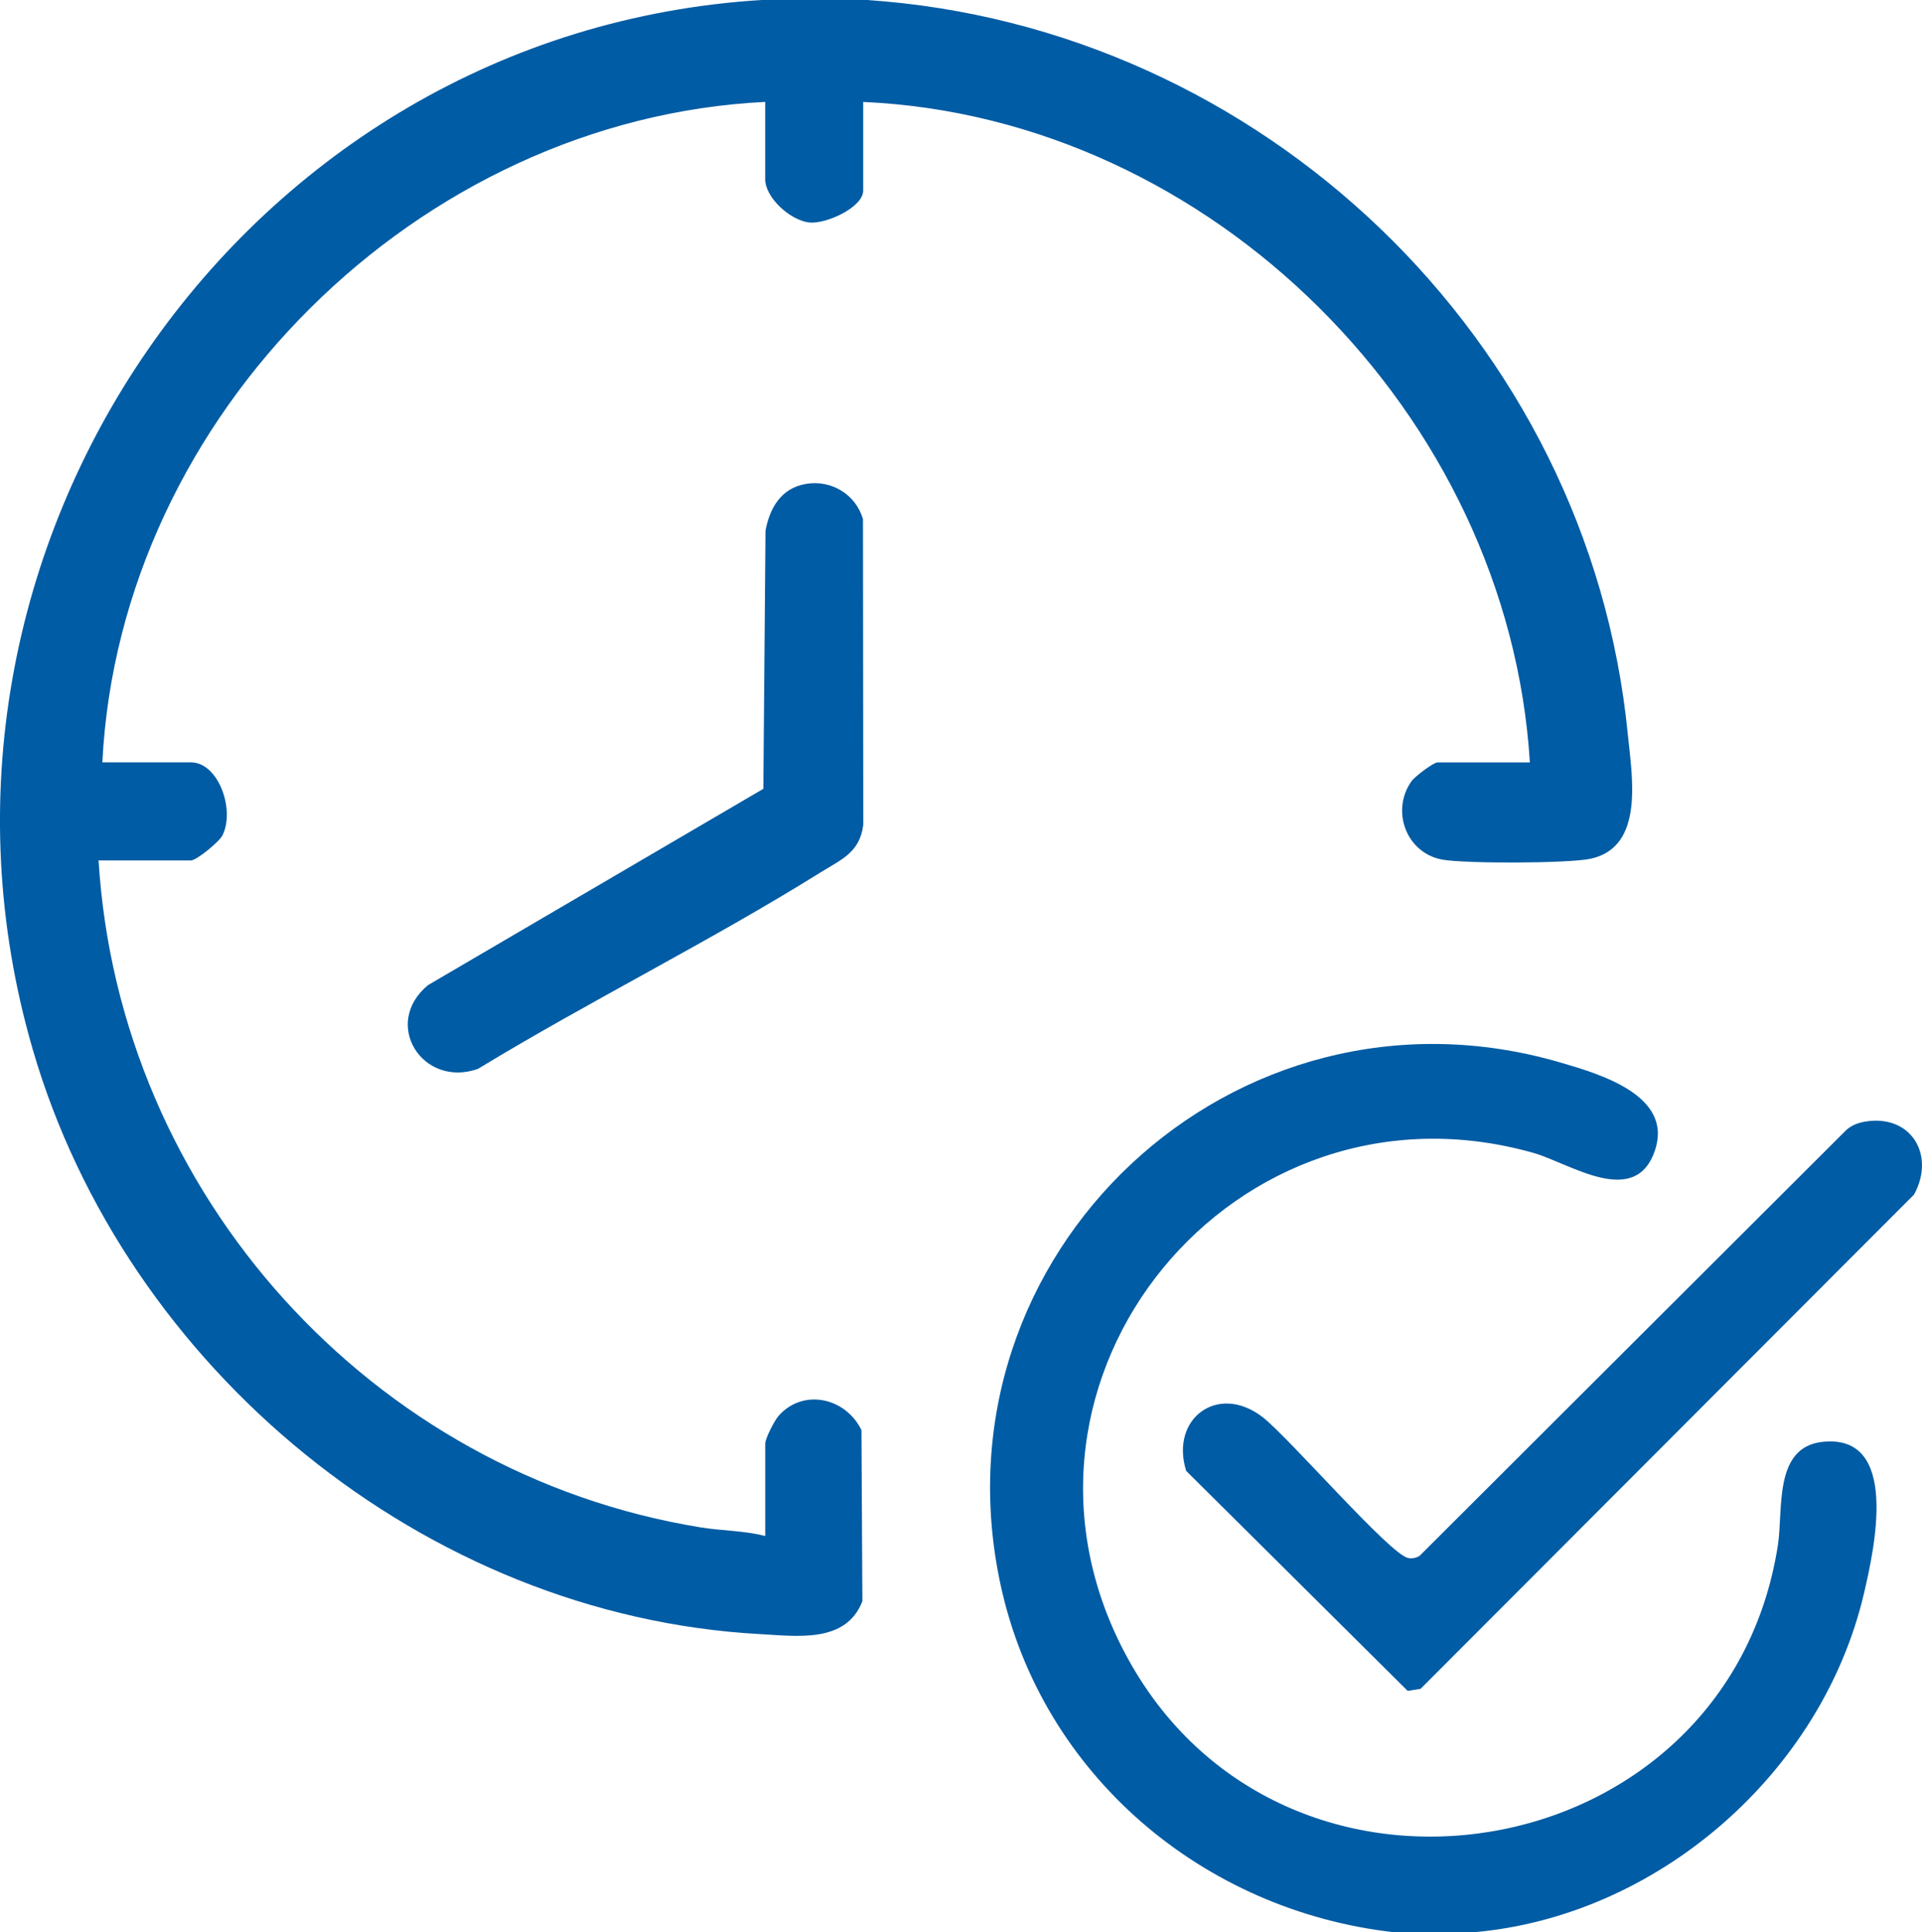
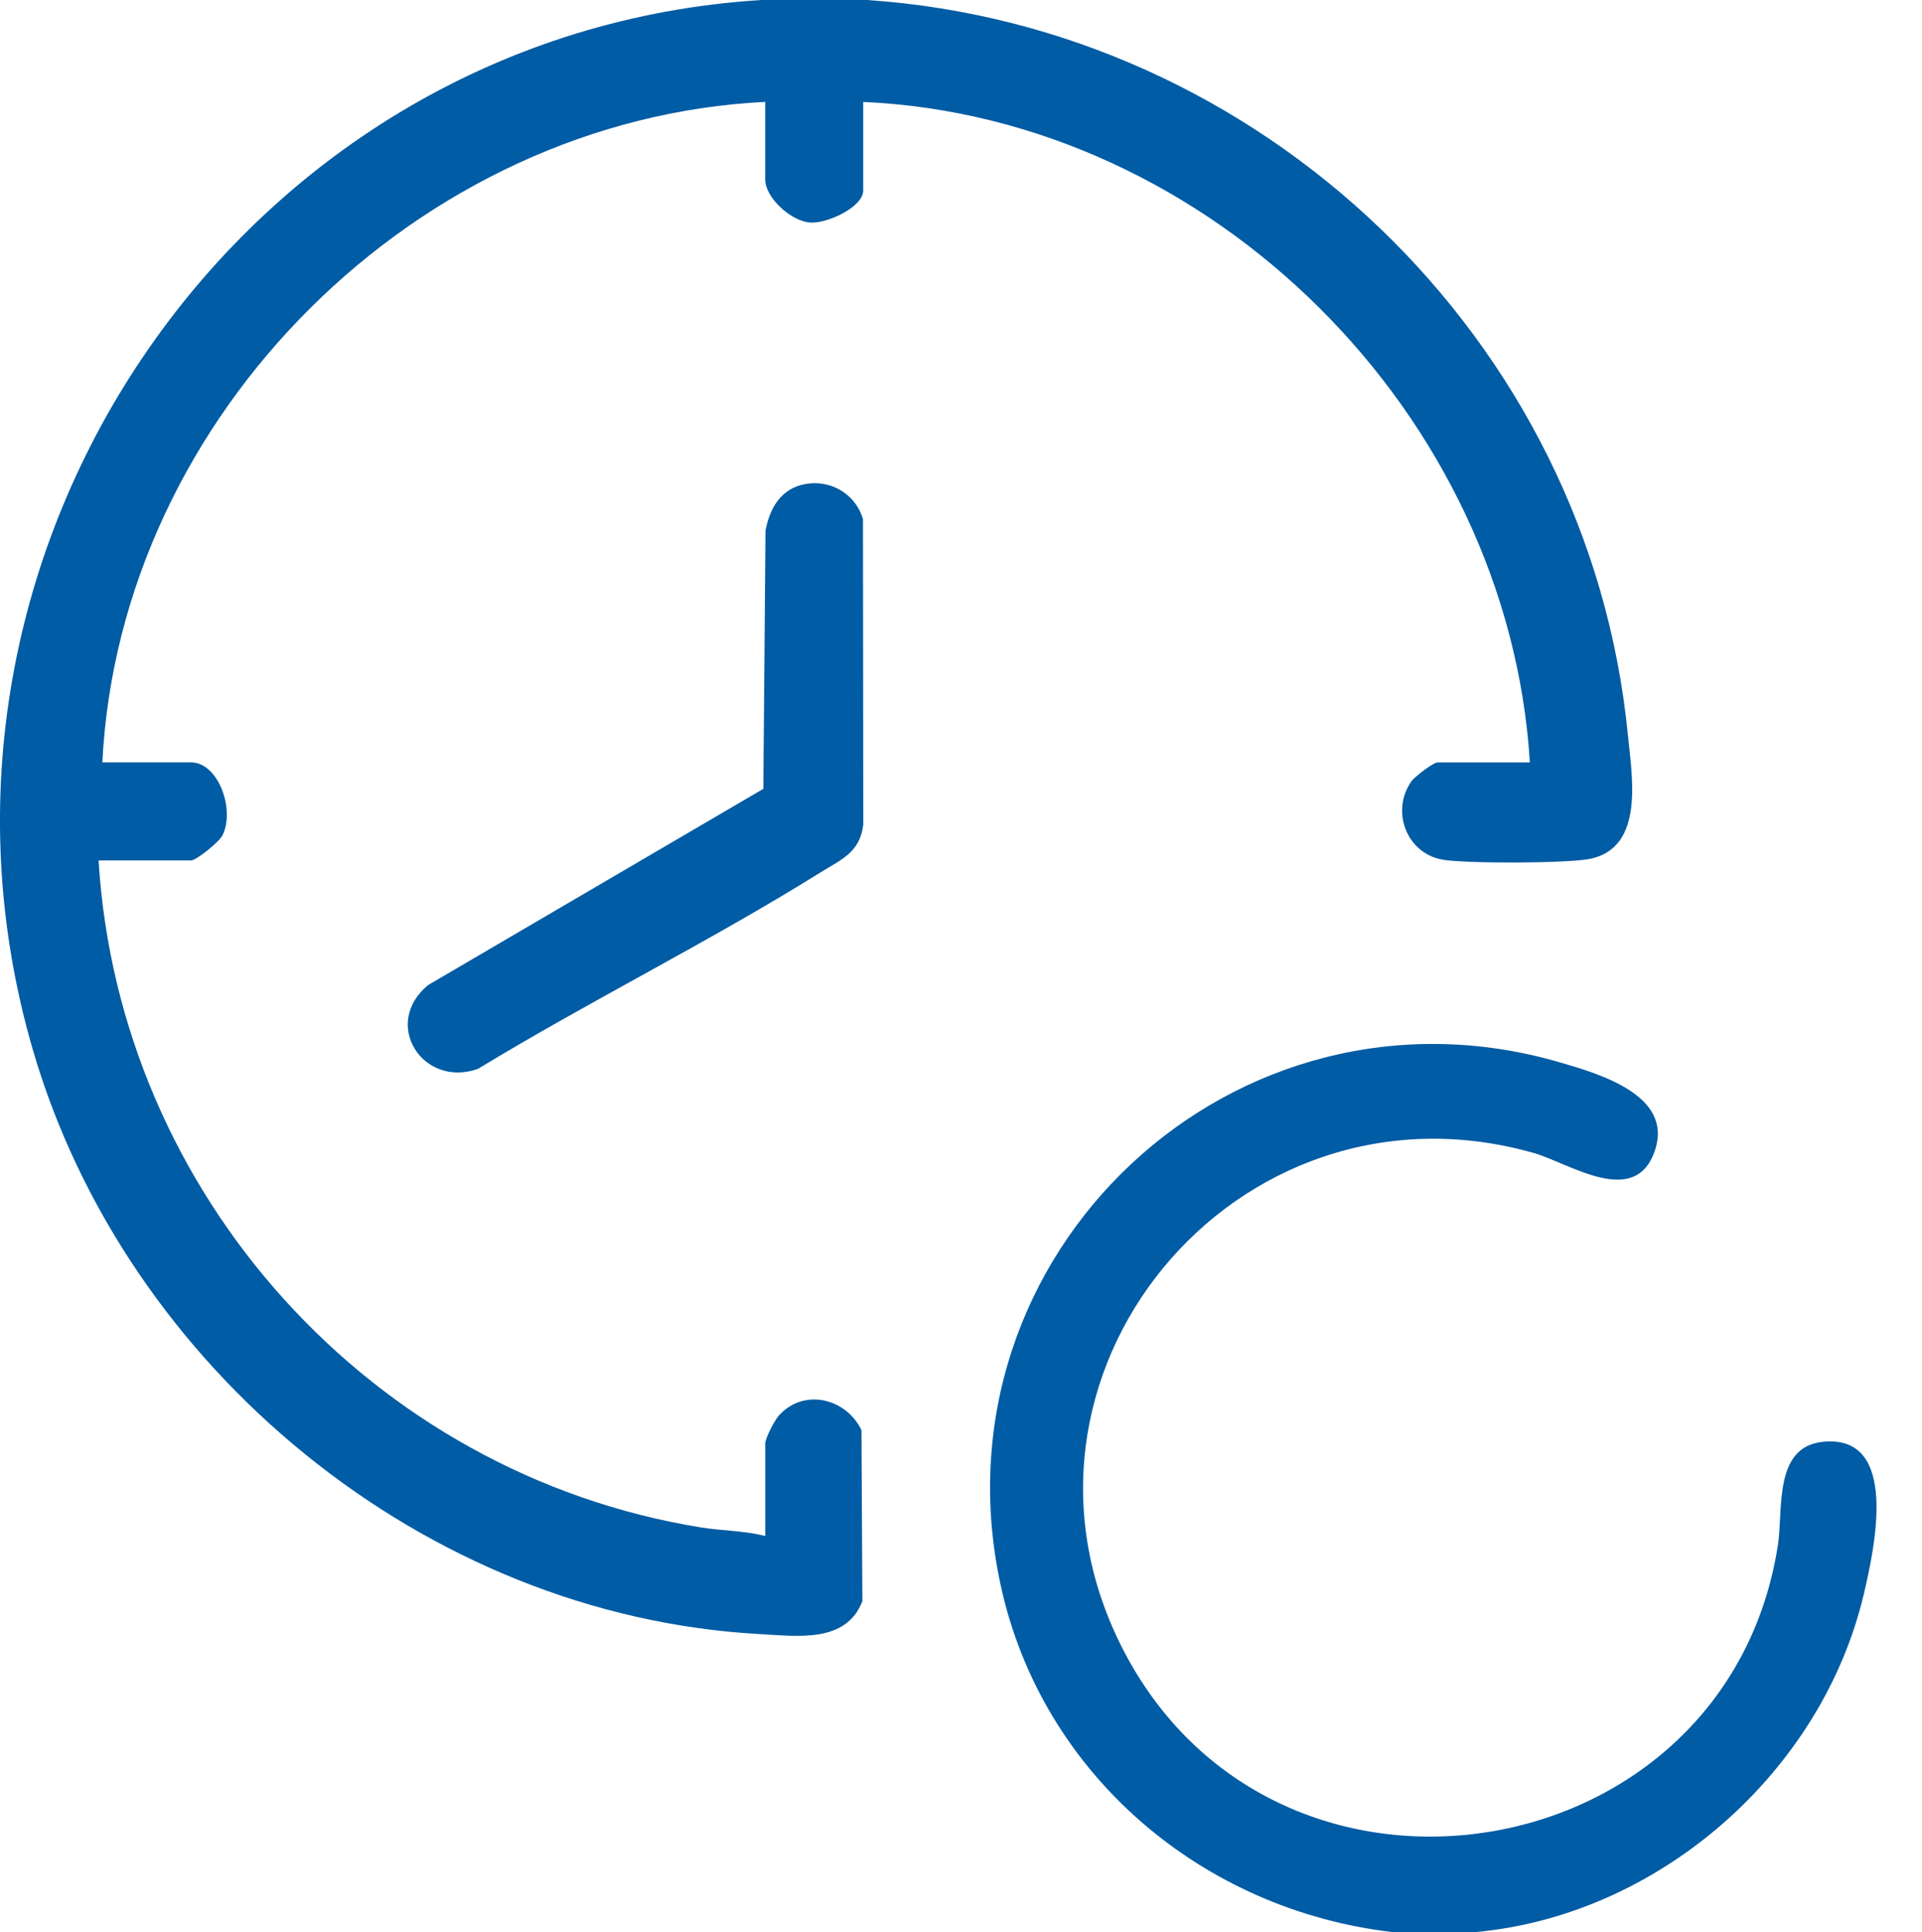
<svg xmlns="http://www.w3.org/2000/svg" id="Layer_1" data-name="Layer 1" viewBox="0 0 381.96 384">
  <defs>
    <style>
      .cls-1 {
        fill: #005ca4;
      }
    </style>
  </defs>
  <path class="cls-1" d="M172.29,0c78.19,5.24,143.45,67.26,151.2,145.88.82,8.3,3.44,22.49-7.44,24.79-4.43.93-24.92.98-29.44.16-7.08-1.29-10.27-9.63-6.13-15.54.69-.99,4.41-3.78,5.21-3.78h18.34c-4.25-69.11-63.33-128.19-132.49-131.25v17.62c0,3.33-7.44,6.73-10.78,6.33-3.72-.45-8.69-4.92-8.69-8.58v-15.38C83.21,23.64,23.81,82.34,20.34,151.5h17.59c5.5,0,8.84,9.48,6.27,14.53-.65,1.28-5.16,4.97-6.27,4.97h-18.34c4.05,66.32,54.23,121.9,119.61,132.53,4.27.7,8.7.64,12.88,1.72v-18.38c0-1.02,1.84-4.61,2.69-5.55,4.96-5.5,13.33-3.5,16.43,2.88l.18,34.01c-3.25,8.39-12.92,6.94-20.42,6.53-66.48-3.66-126.03-52.75-144.47-116.24C-22.36,109.19,48.31,6.38,151.33,0h20.96Z" />
  <path class="cls-1" d="M292.81,384h-15.72c-37.95-4.24-70.05-31.25-78.23-68.99-14.28-65.86,46.47-122.74,111.16-103.88,7.93,2.31,22.48,6.56,18.89,17.42-3.89,11.75-16.95,2.62-24.13.58-59.31-16.85-110.05,44.78-81.23,99.38,30.76,58.26,119.73,43.55,129.78-21.49,1.07-6.93-.91-19.38,8.79-20.47,15.53-1.74,10.36,21.32,8.31,30.1-8.35,35.7-41.01,64.22-77.63,67.35Z" />
-   <path class="cls-1" d="M370.46,222.93c9.19-1.67,14.26,6.48,9.93,14.45l-98.08,98.24-2.56.41-44.02-43.72c-3.25-10.43,6.34-17.51,15.17-10.7,5.2,4.01,25.45,27.47,28.97,28.02.82.13,1.53,0,2.24-.43l84.77-84.6c1-.91,2.26-1.43,3.57-1.66Z" />
  <path class="cls-1" d="M160.12,96.17c5.07-.88,9.95,2.07,11.38,7l.06,60.72c-.67,5.55-4.4,6.93-8.5,9.49-21.99,13.71-45.88,25.55-68.08,39.04-11.02,3.89-19.19-9-9.9-16.66l66.62-39,.43-51.31c.84-4.51,3.11-8.43,7.97-9.27Z" />
</svg>